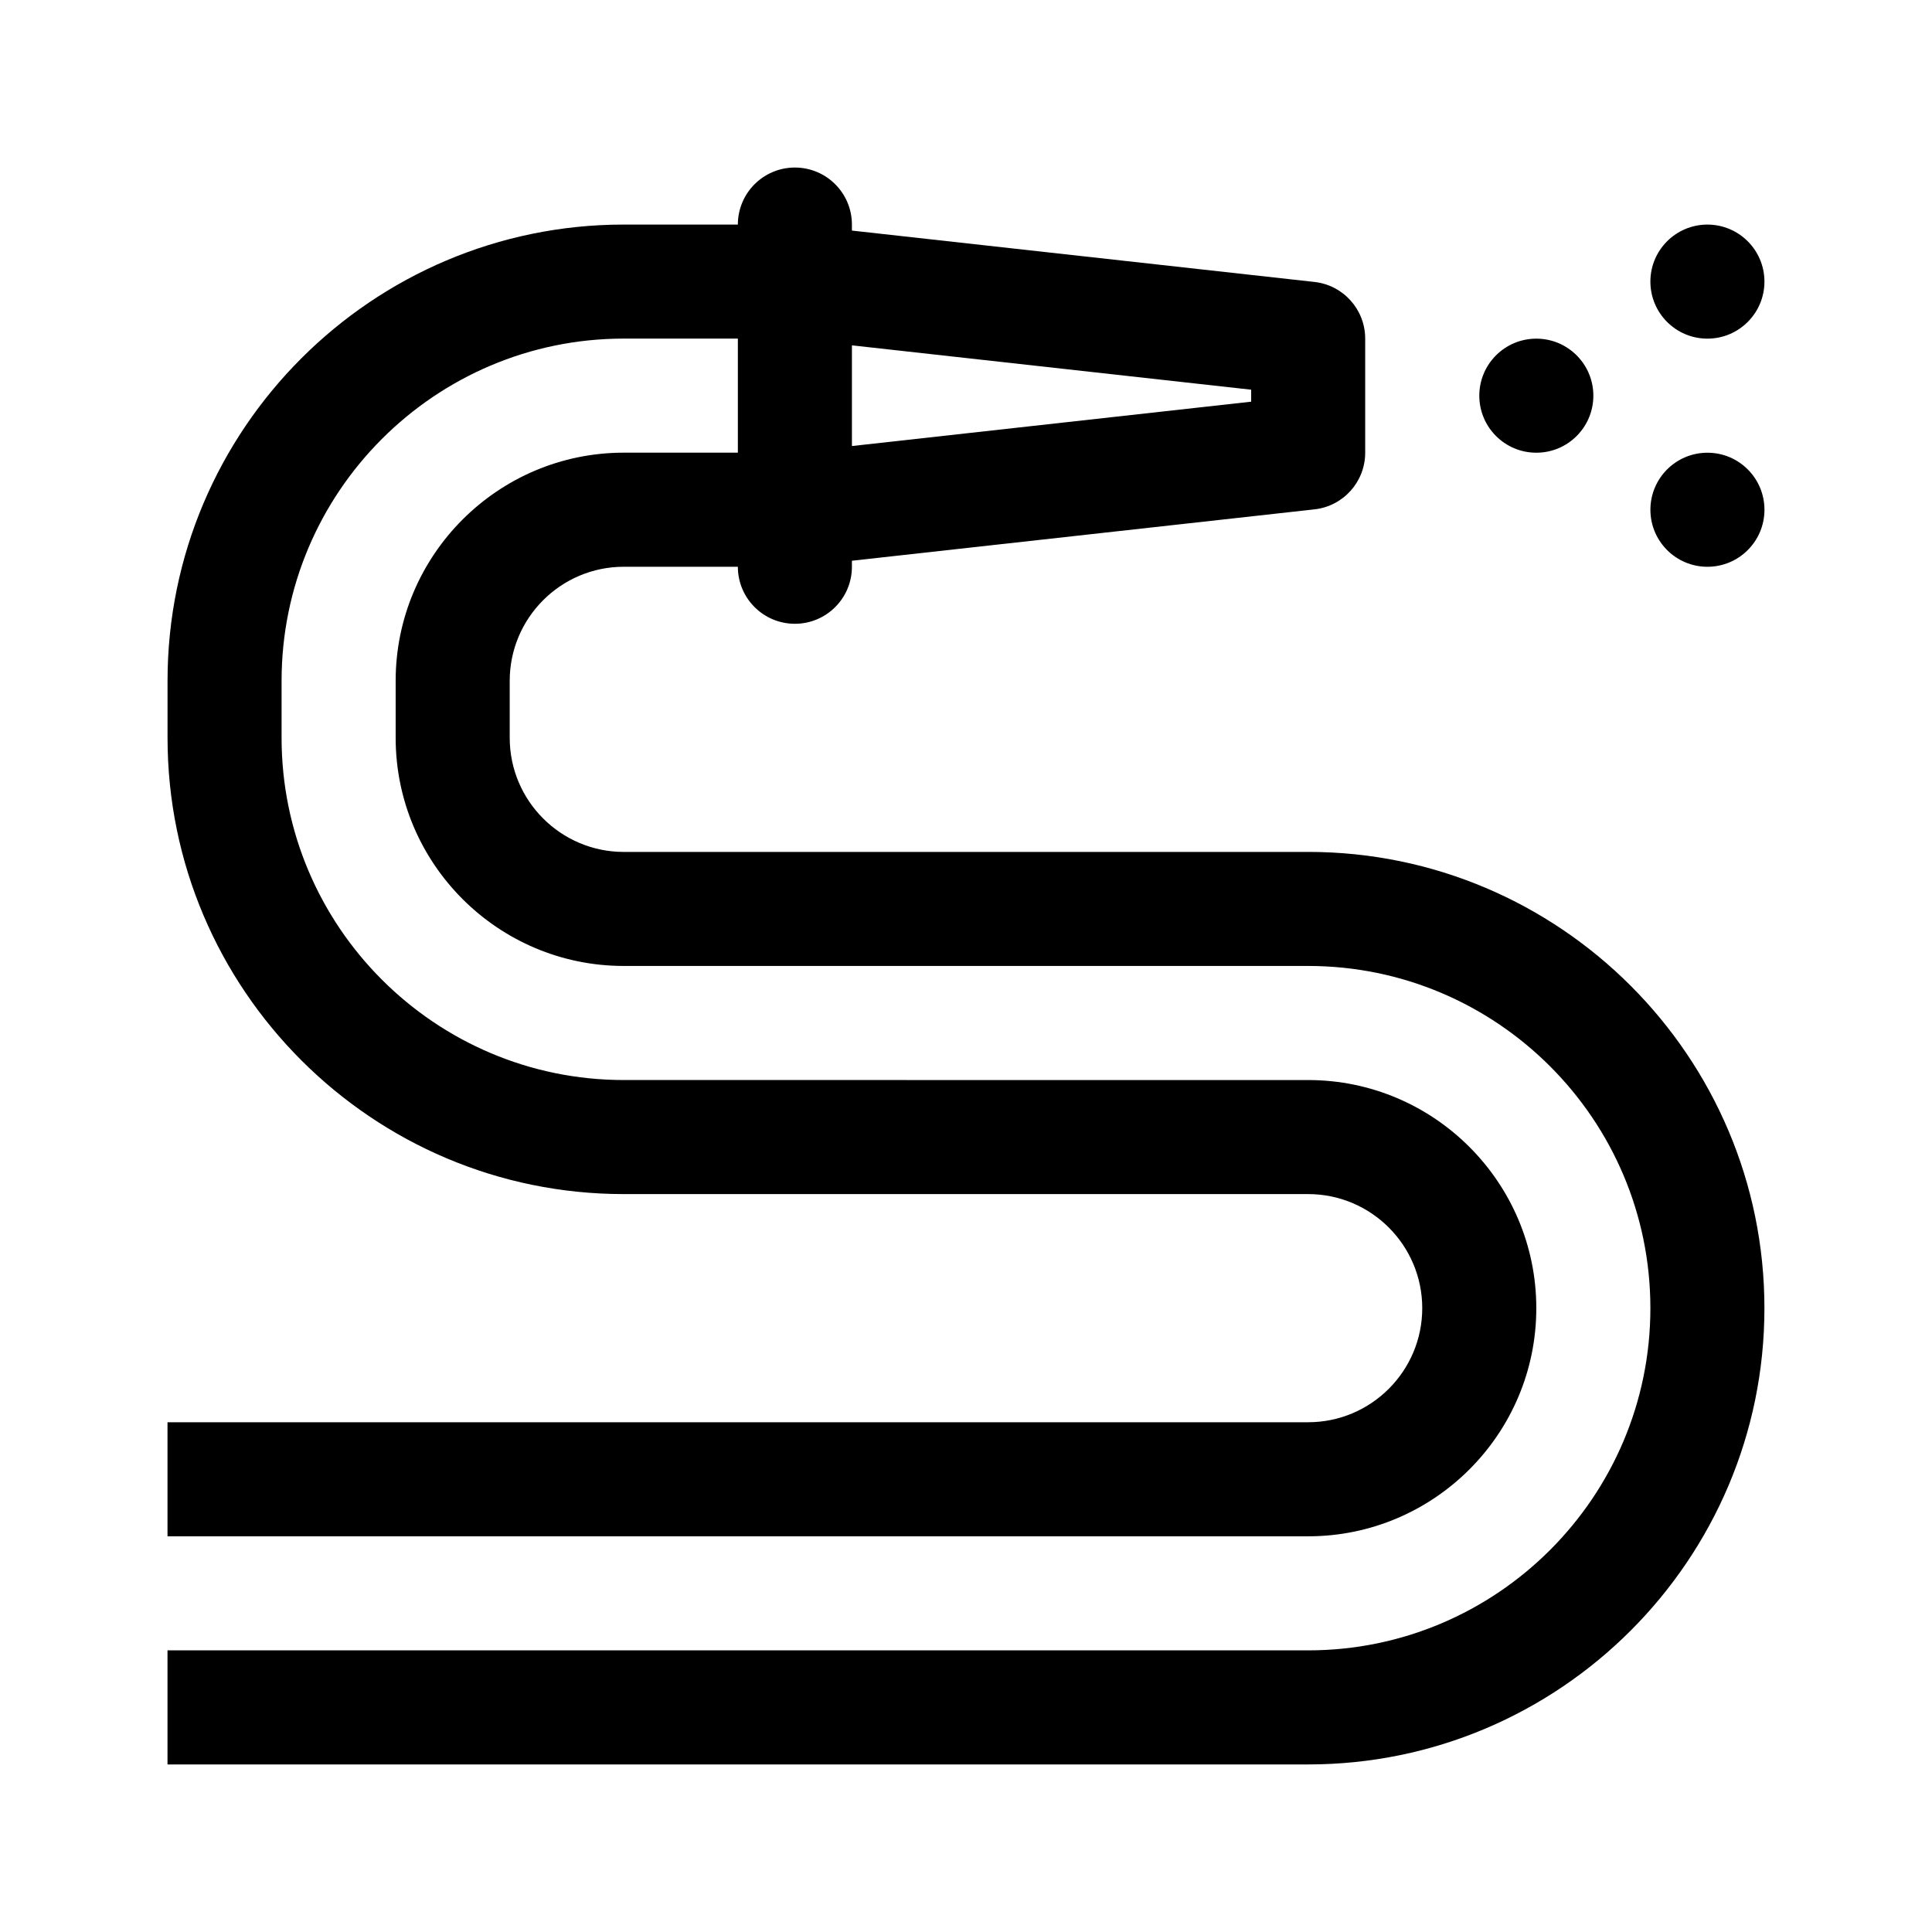
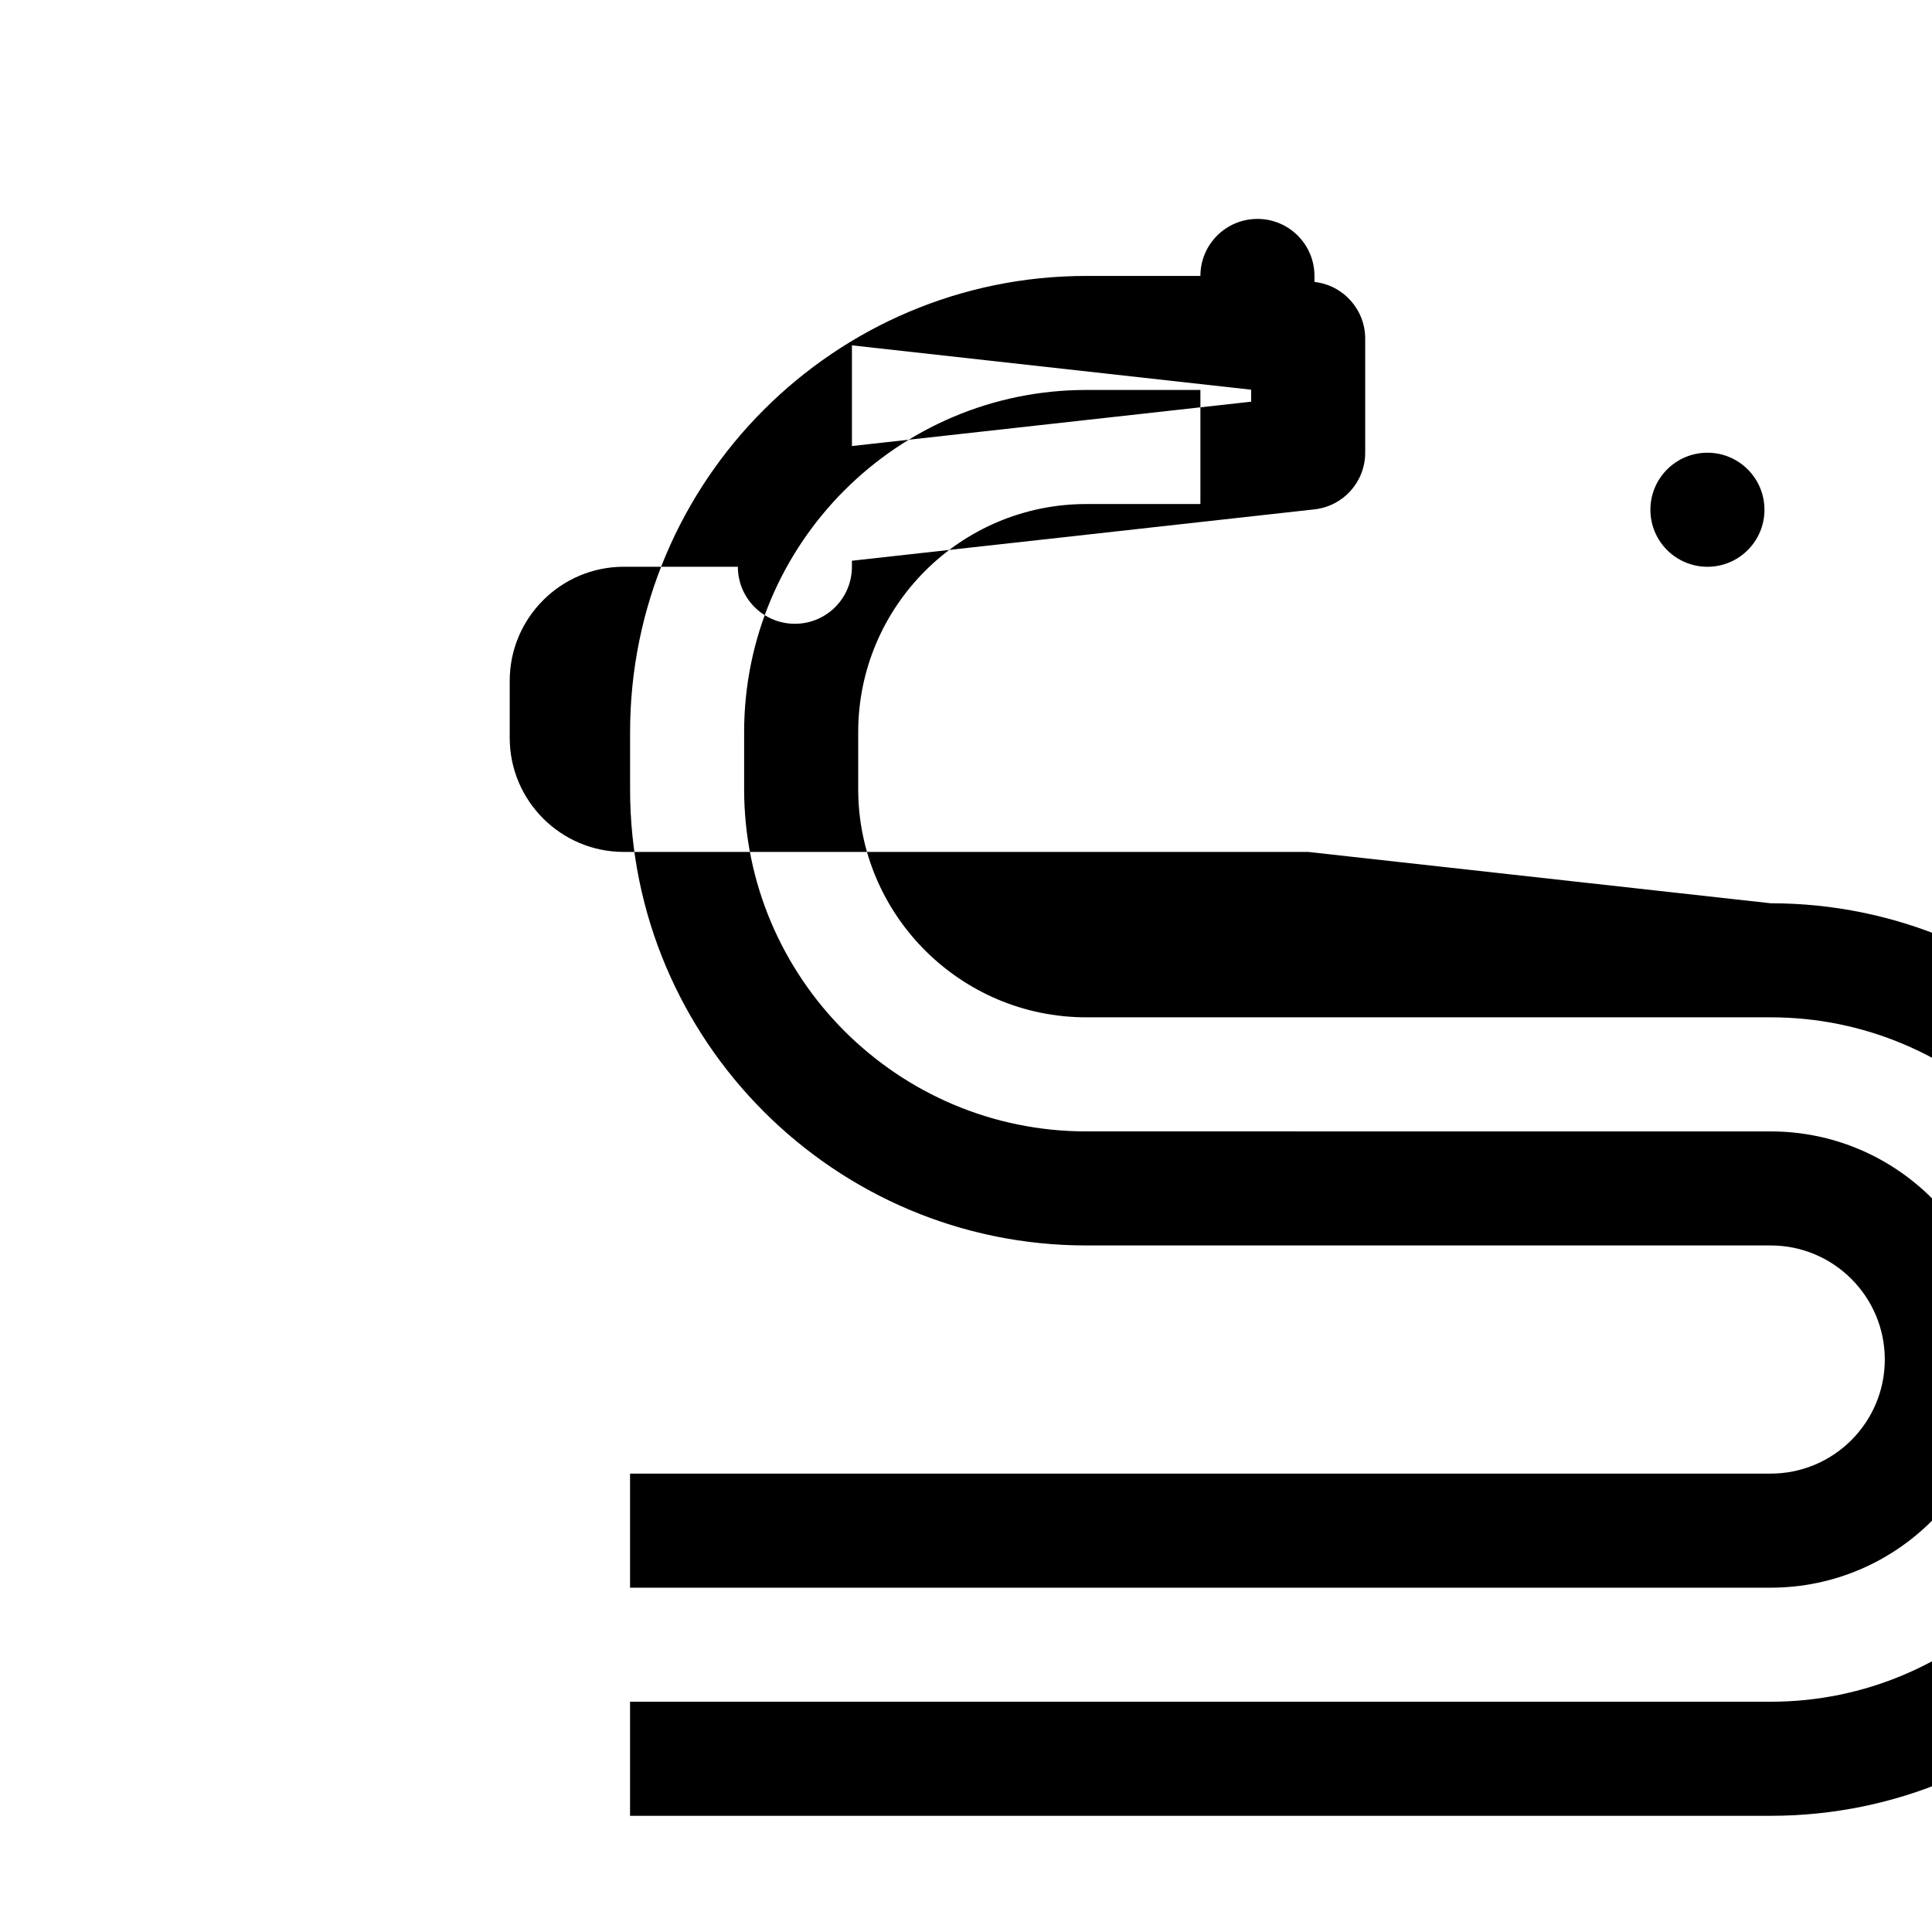
<svg xmlns="http://www.w3.org/2000/svg" fill="#000000" width="800px" height="800px" version="1.1" viewBox="144 144 512 512">
  <g>
-     <path d="m581.37 218.63c0-8.348 6.766-15.113 15.113-15.113s15.113 6.766 15.113 15.113-6.766 15.113-15.113 15.113-15.113-6.766-15.113-15.113z" />
    <path d="m611.6 279.09c0 8.348-6.766 15.113-15.113 15.113s-15.113-6.766-15.113-15.113c0-8.348 6.766-15.113 15.113-15.113 8.348-0.004 15.113 6.762 15.113 15.113z" />
-     <path d="m536.03 248.86c0-8.348 6.766-15.113 15.113-15.113s15.113 6.766 15.113 15.113c0 8.348-6.766 15.113-15.113 15.113s-15.113-6.766-15.113-15.113z" />
-     <path d="m490.68 369.77h-181.37c-16.672 0-30.23-13.559-30.23-30.23v-15.113c0-16.672 13.559-30.23 30.23-30.23h30.23c0 8.348 6.766 15.113 15.113 15.113s15.113-6.766 15.113-15.113v-1.594l122.58-13.617c7.652-0.848 13.445-7.312 13.445-15.016v-30.23c0-7.703-5.793-14.168-13.445-15.02l-122.58-13.613v-1.594c0-8.348-6.766-15.113-15.113-15.113s-15.113 6.766-15.113 15.113h-30.23c-66.668 0-120.91 54.246-120.91 120.91v15.113c0 66.668 54.246 120.91 120.91 120.91h181.37c16.672 0 30.23 13.559 30.23 30.23s-13.559 30.23-30.23 30.23h-302.29v30.23h302.29c33.336 0 60.457-27.121 60.457-60.457s-27.121-60.457-60.457-60.457l-181.37-0.004c-50.008 0-90.688-40.676-90.688-90.688v-15.113c0-50.008 40.676-90.688 90.688-90.688h30.23v30.23h-30.23c-33.336 0-60.457 27.121-60.457 60.457v15.113c0 33.336 27.121 60.457 60.457 60.457h181.37c50.008 0 90.688 40.676 90.688 90.688 0 50.008-40.676 90.688-90.688 90.688h-302.29v30.23h302.29c66.668 0 120.91-54.246 120.91-120.91 0-66.672-54.246-120.92-120.91-120.92zm-120.91-134.25 105.8 11.754v3.176l-105.8 11.754z" />
+     <path d="m490.68 369.77h-181.37c-16.672 0-30.23-13.559-30.23-30.23v-15.113c0-16.672 13.559-30.23 30.23-30.23h30.23c0 8.348 6.766 15.113 15.113 15.113s15.113-6.766 15.113-15.113v-1.594l122.58-13.617c7.652-0.848 13.445-7.312 13.445-15.016v-30.23c0-7.703-5.793-14.168-13.445-15.02v-1.594c0-8.348-6.766-15.113-15.113-15.113s-15.113 6.766-15.113 15.113h-30.23c-66.668 0-120.91 54.246-120.91 120.91v15.113c0 66.668 54.246 120.91 120.91 120.91h181.37c16.672 0 30.23 13.559 30.23 30.23s-13.559 30.23-30.23 30.23h-302.29v30.23h302.29c33.336 0 60.457-27.121 60.457-60.457s-27.121-60.457-60.457-60.457l-181.37-0.004c-50.008 0-90.688-40.676-90.688-90.688v-15.113c0-50.008 40.676-90.688 90.688-90.688h30.23v30.23h-30.23c-33.336 0-60.457 27.121-60.457 60.457v15.113c0 33.336 27.121 60.457 60.457 60.457h181.37c50.008 0 90.688 40.676 90.688 90.688 0 50.008-40.676 90.688-90.688 90.688h-302.29v30.23h302.29c66.668 0 120.91-54.246 120.91-120.91 0-66.672-54.246-120.92-120.91-120.92zm-120.91-134.25 105.8 11.754v3.176l-105.8 11.754z" />
  </g>
</svg>